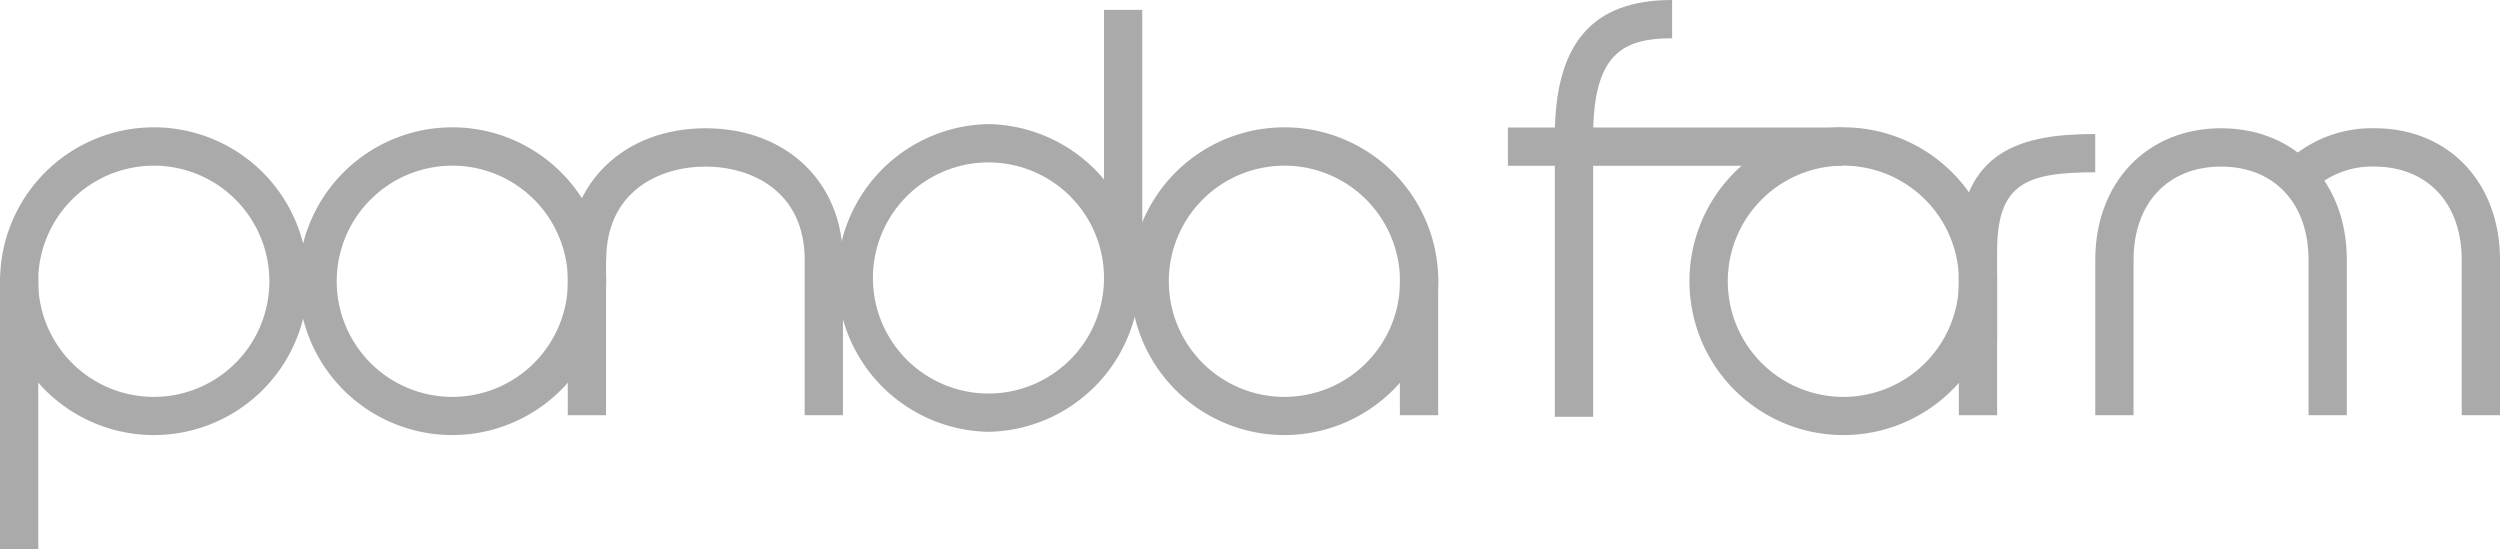
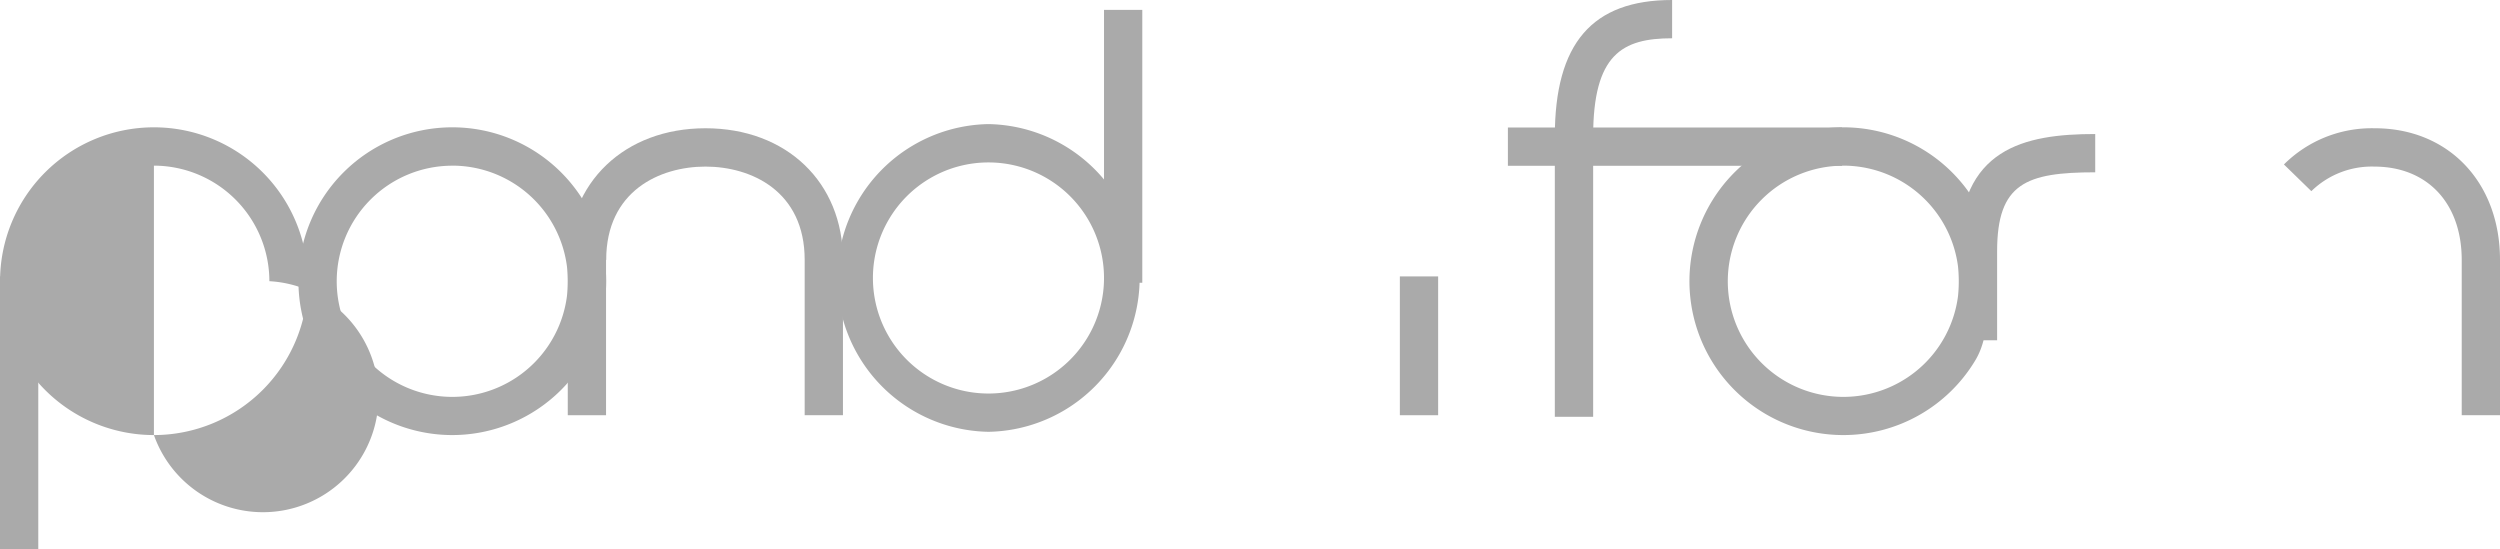
<svg xmlns="http://www.w3.org/2000/svg" id="logosvg" data-name="logosvg" viewBox="0 0 529 116.23">
  <defs>
    <style>.cls-1{fill:#aaaaaa;}</style>
  </defs>
  <title>PandaFarm</title>
  <g id="logo">
    <rect class="cls-1" x="296.21" y="58.49" width="8.1" height="29.37" />
-     <path class="cls-1" d="M271.79,92.06A32.56,32.56,0,1,1,304.34,59.5,32.59,32.59,0,0,1,271.79,92.06Zm0-57A24.46,24.46,0,1,0,296.24,59.5,24.48,24.48,0,0,0,271.79,35.05Z" />
    <rect class="cls-1" x="233.61" y="2.09" width="8.1" height="57.74" />
    <path class="cls-1" d="M209.16,91.37a32.56,32.56,0,0,1,0-65.11h0a32.56,32.56,0,0,1,0,65.11Zm0-57h0a24.45,24.45,0,0,0,0,48.9h0a24.45,24.45,0,1,0,0-48.9Z" />
    <rect class="cls-1" x="120.14" y="54.44" width="8.1" height="33.42" />
    <path class="cls-1" d="M95.72,92.06A32.56,32.56,0,1,1,128.27,59.5,32.6,32.6,0,0,1,95.72,92.06Zm0-57A24.46,24.46,0,1,0,120.17,59.5,24.47,24.47,0,0,0,95.72,35.05Z" />
    <rect class="cls-1" y="58.49" width="8.1" height="57.73" />
-     <path class="cls-1" d="M32.57,92.06A32.56,32.56,0,1,1,65.13,59.5,32.59,32.59,0,0,1,32.57,92.06Zm0-57A24.46,24.46,0,1,0,57,59.5,24.48,24.48,0,0,0,32.57,35.05Z" />
+     <path class="cls-1" d="M32.57,92.06A32.56,32.56,0,1,1,65.13,59.5,32.59,32.59,0,0,1,32.57,92.06ZA24.46,24.46,0,1,0,57,59.5,24.48,24.48,0,0,0,32.57,35.05Z" />
    <path class="cls-1" d="M178.37,87.86h-8.1V55c0-14.58-11.32-19.75-21-19.75s-21,5.17-21,19.75h-8.11c0-16.4,12-27.86,29.12-27.86S178.37,38.55,178.37,55Z" />
-     <rect class="cls-1" x="414.49" y="58.49" width="8.1" height="29.37" />
    <path class="cls-1" d="M390.07,92.06a32.56,32.56,0,1,1,29.16-47c2.17,4.36,1.25,9.27,1.25,14.45,0,6.18.41,12-2.59,16.88A32.56,32.56,0,0,1,390.07,92.06Zm0-57A24.46,24.46,0,1,0,414.52,59.5,24.48,24.48,0,0,0,390.07,35.05Z" />
-     <path class="cls-1" d="M496.59,87.86h-8.1V55c0-12-7.27-19.75-18.51-19.75S451.46,43,451.46,55V87.86h-8.1V55c0-16.4,10.94-27.86,26.62-27.86S496.59,38.55,496.59,55Z" />
    <path class="cls-1" d="M529,87.86h-8.1V55c0-12-7.27-19.75-18.51-19.75a18.3,18.3,0,0,0-13.31,5.2l-5.8-5.65a26.31,26.31,0,0,1,19.11-7.66C518.06,27.09,529,38.55,529,55Z" />
    <path class="cls-1" d="M422.59,72h-8.11V53.18c0-21.81,13.88-24.82,28.87-24.82v8.1c-14.64,0-20.76,2.33-20.76,16.72Z" />
    <path class="cls-1" d="M337.11,88.19H329V28.87C329,9.17,336.89,0,353.82,0V8.1c-10.58,0-16.71,3.4-16.71,20.77Z" />
    <rect class="cls-1" x="319.07" y="26.98" width="70.71" height="8.1" />
  </g>
</svg>